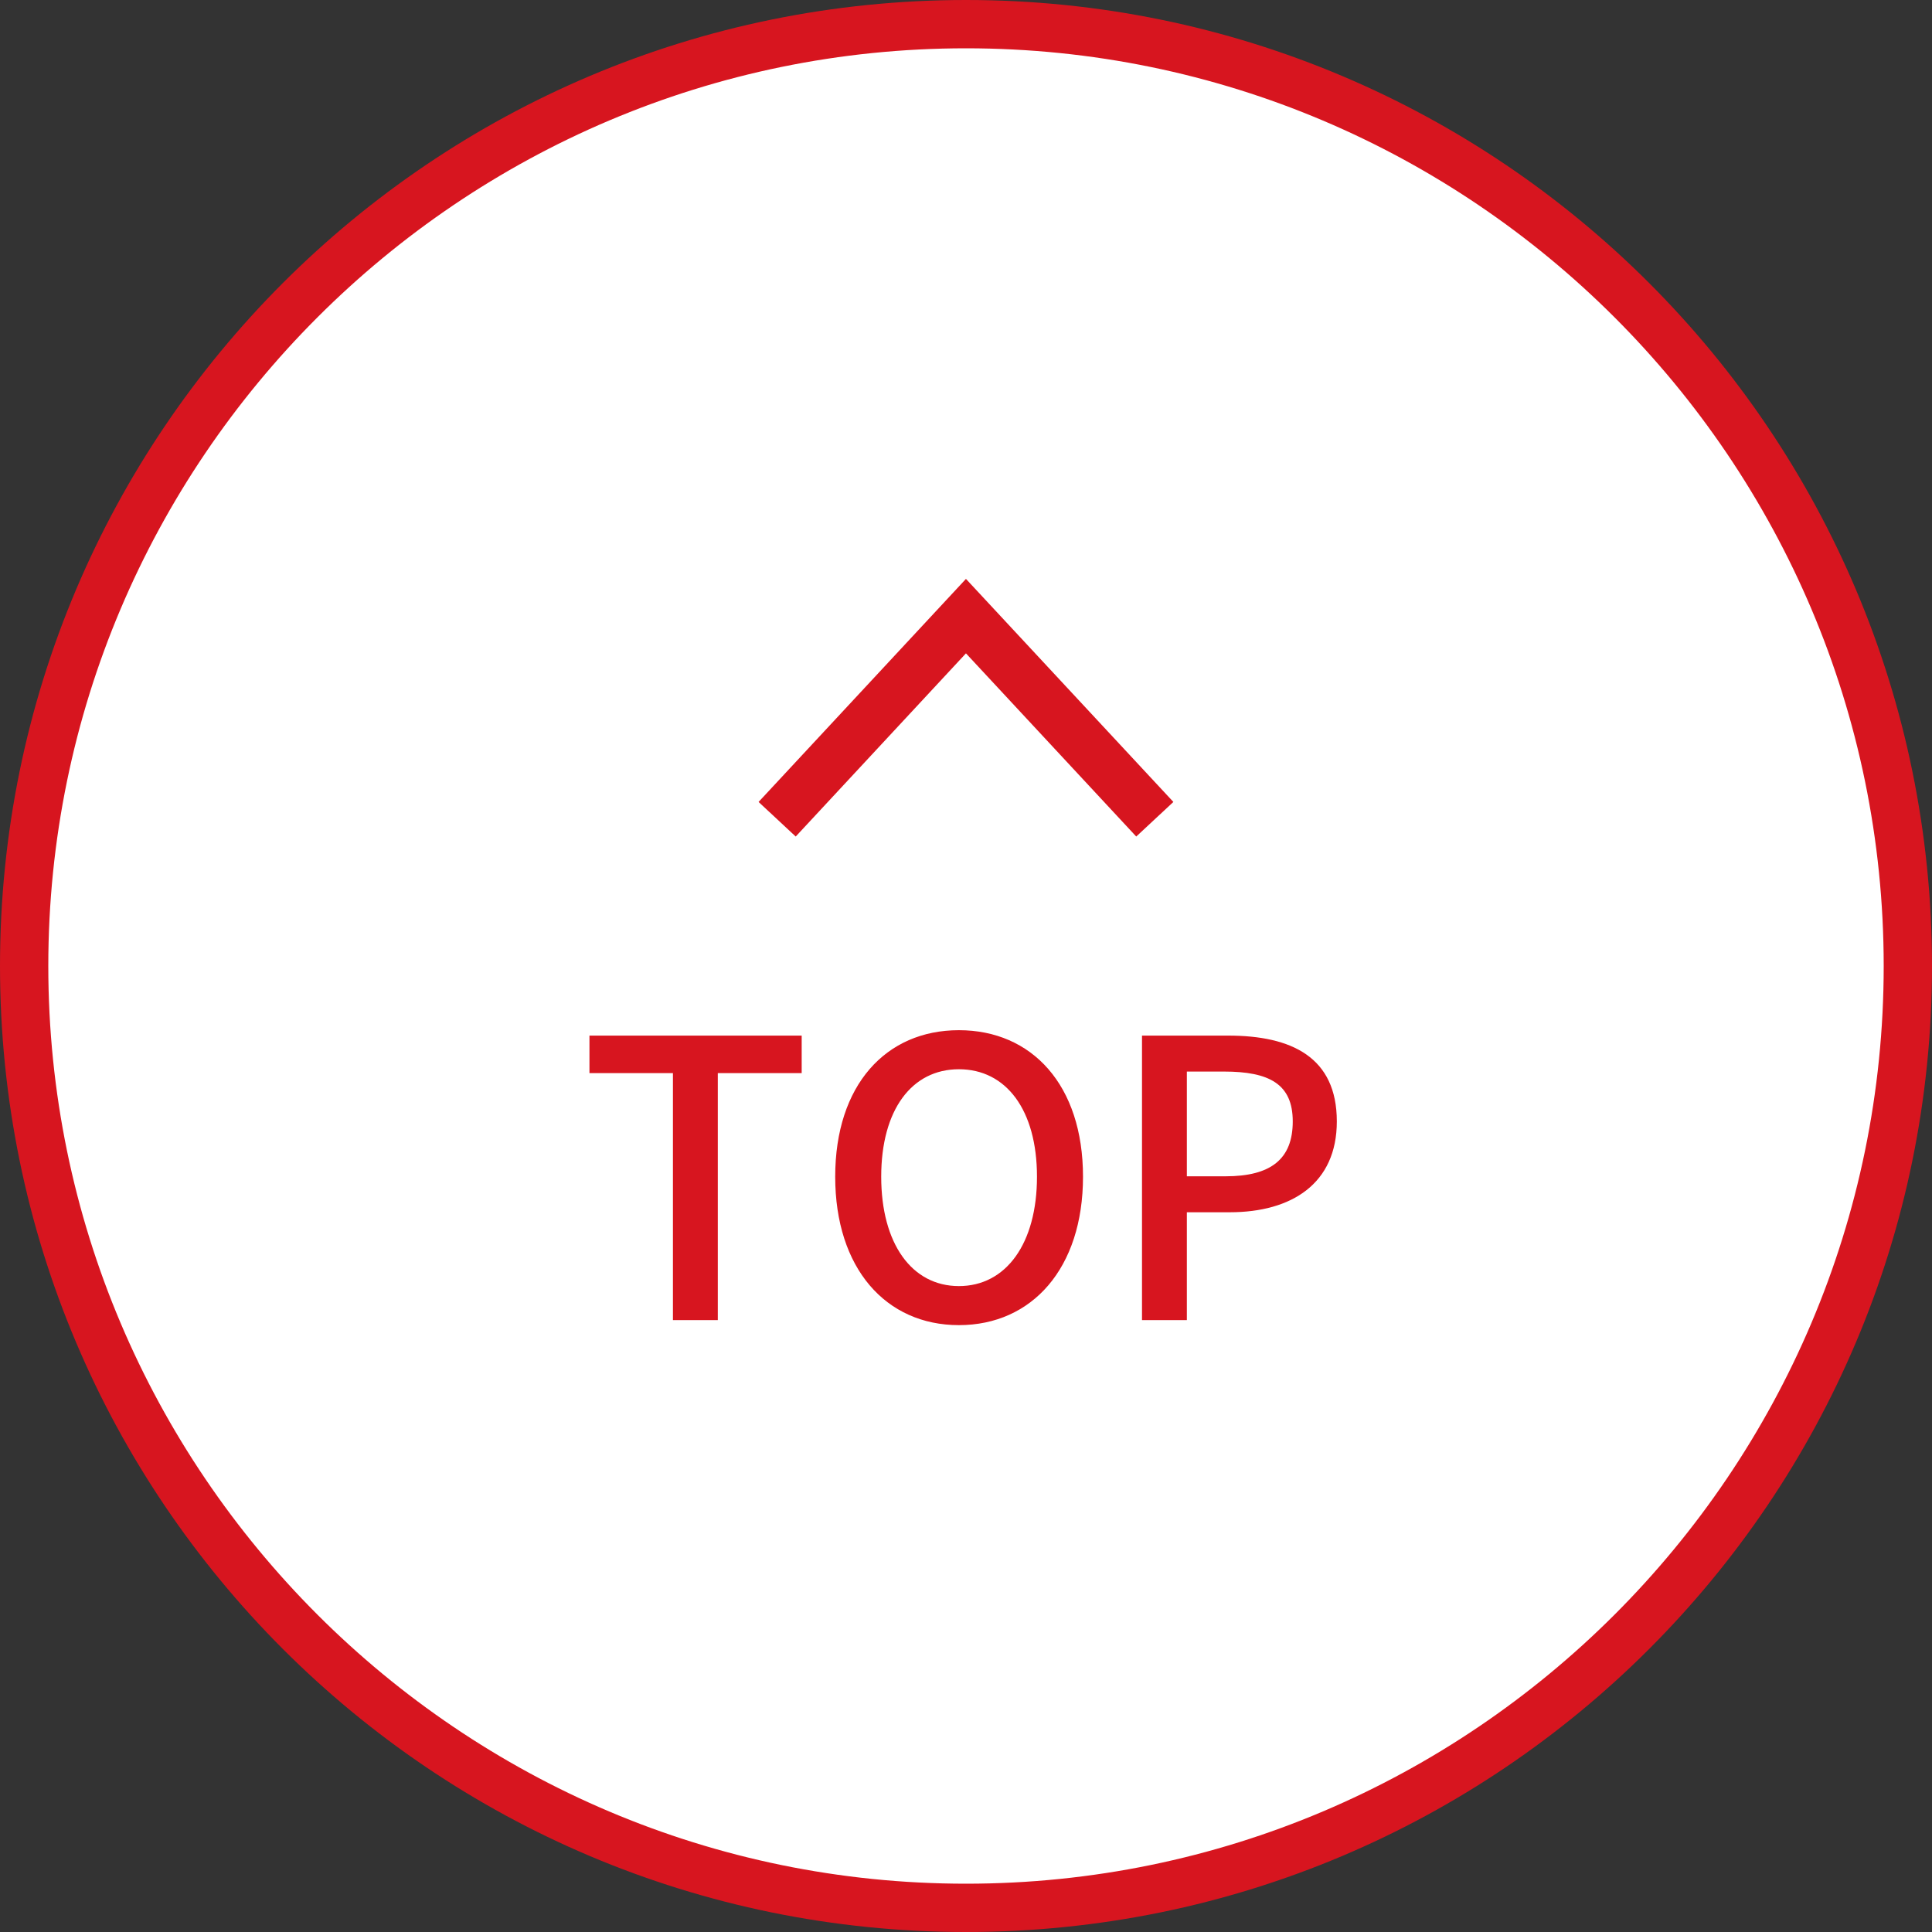
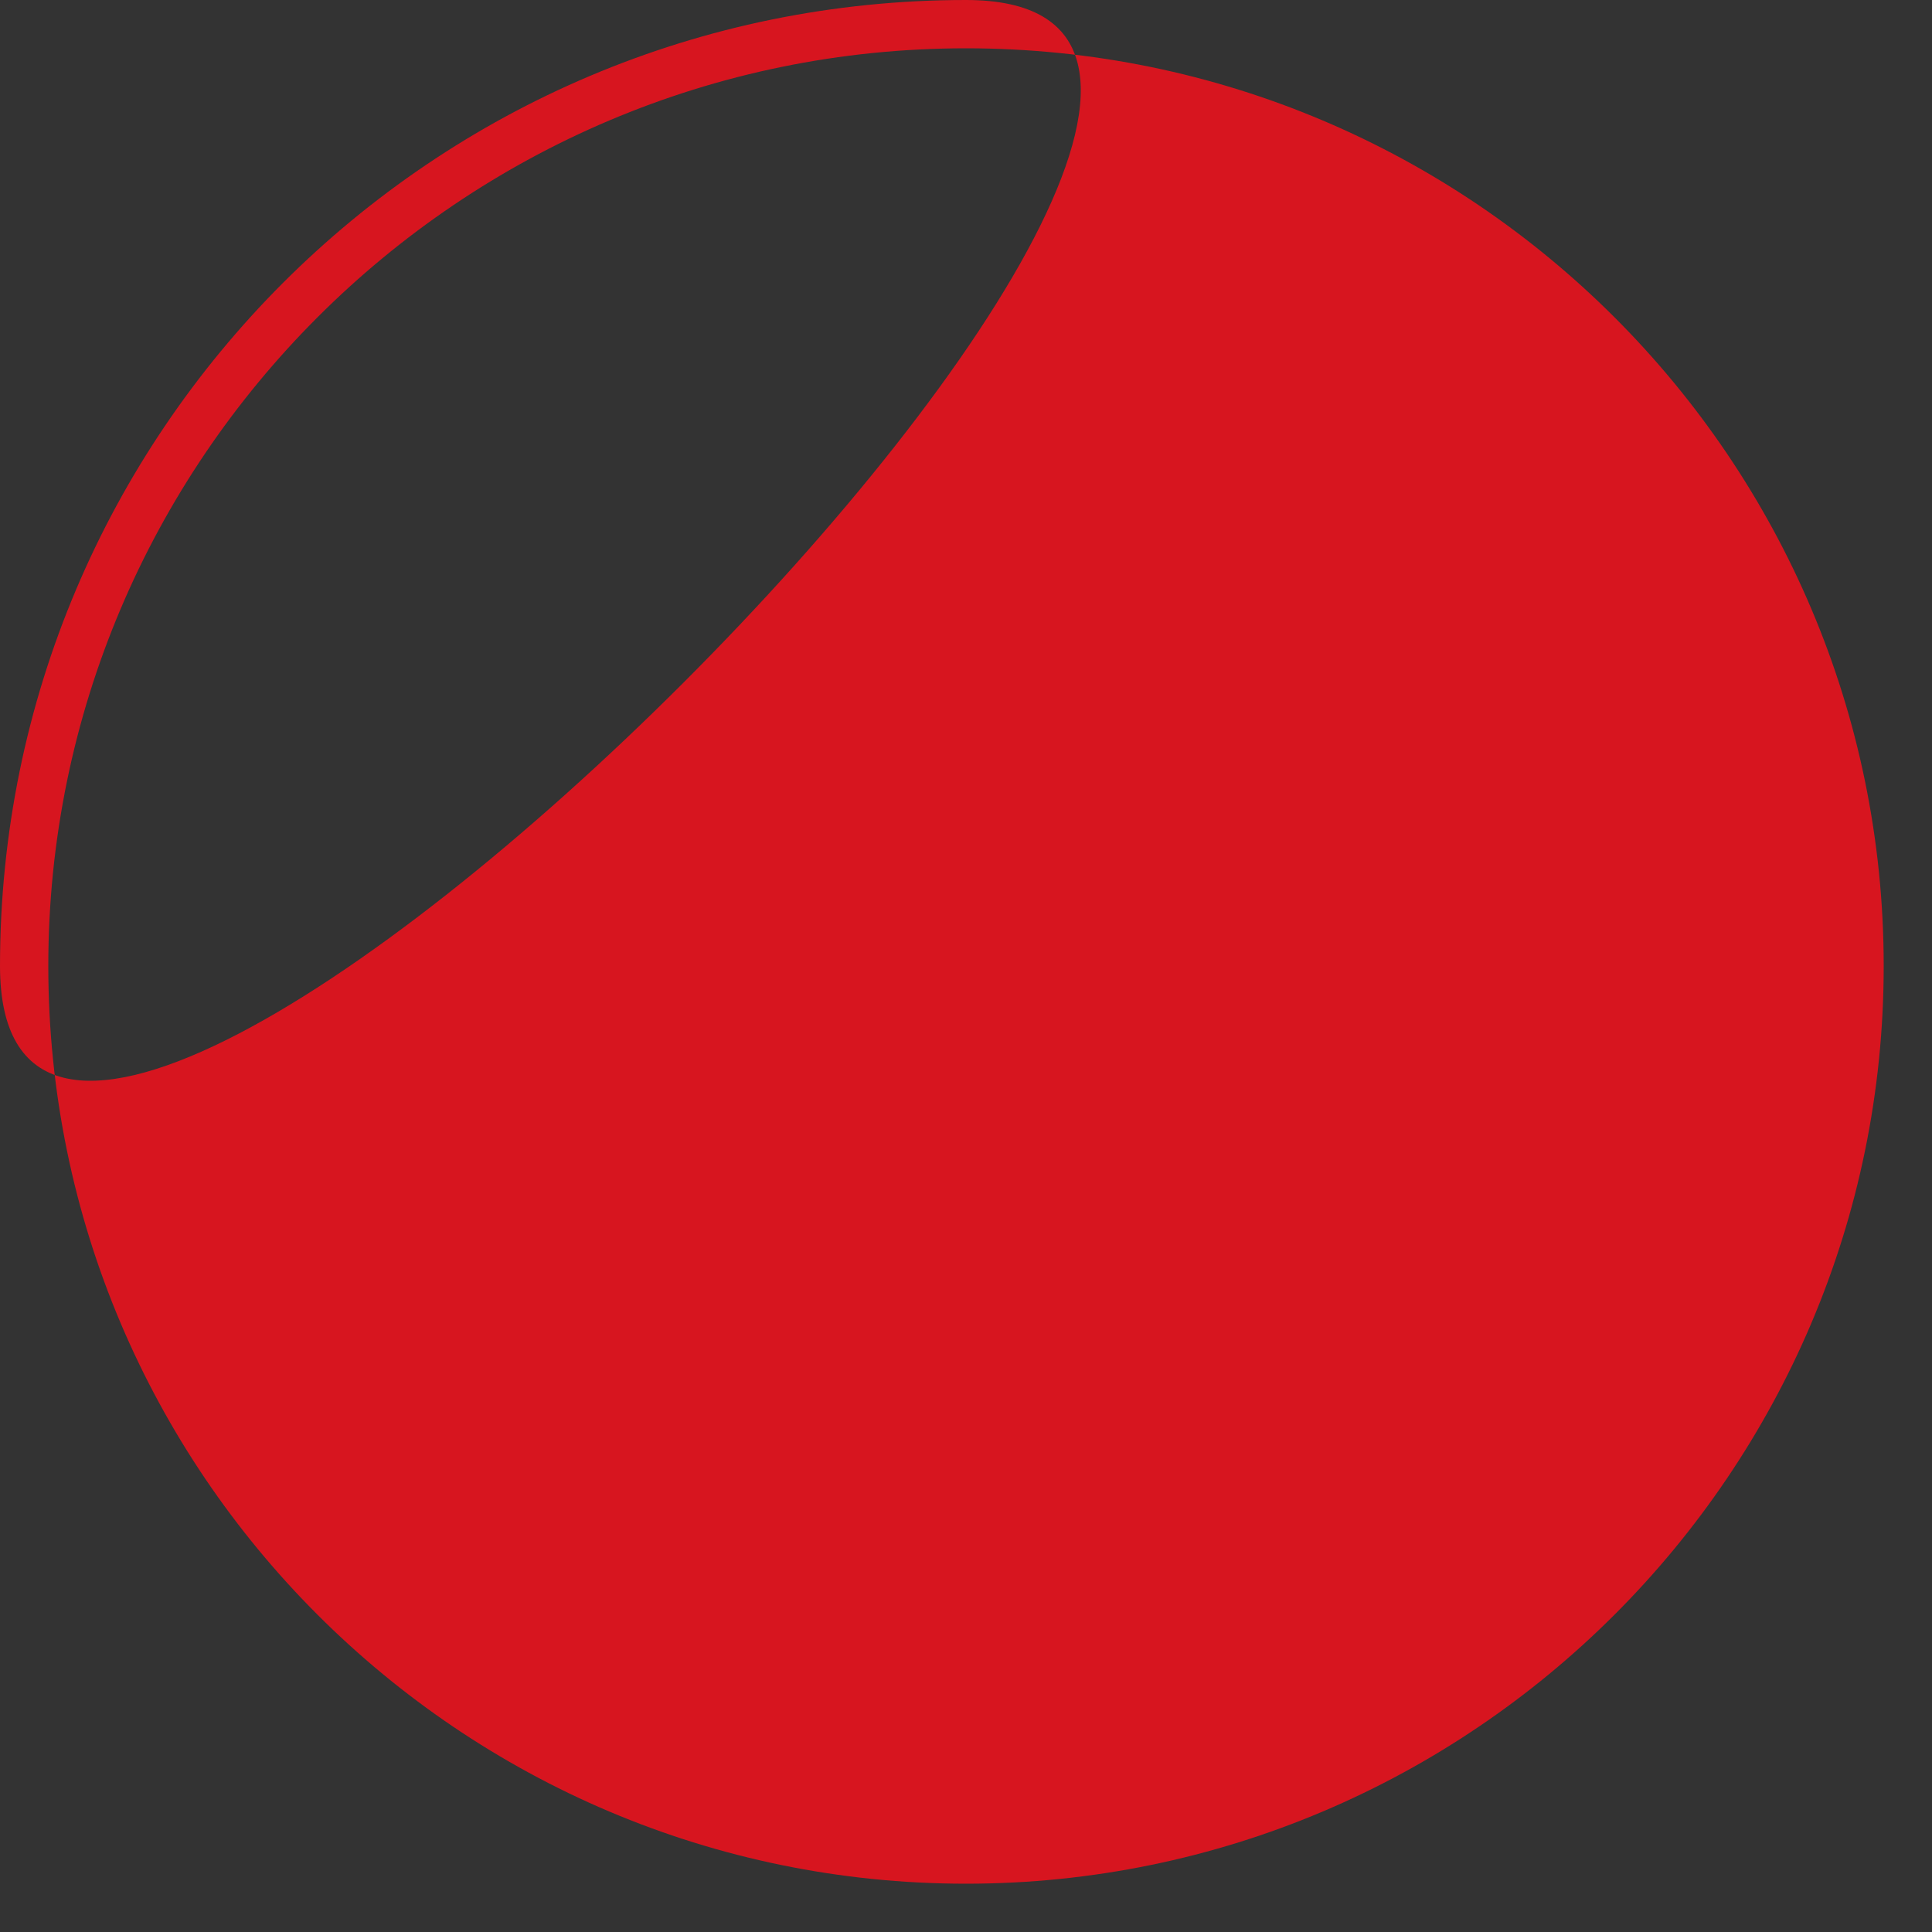
<svg xmlns="http://www.w3.org/2000/svg" data-name="レイヤー 2" viewBox="0 0 80 80">
  <rect x="0" y="0" width="80" height="80" fill="#333333" stroke="none" />
  <g data-name="下地">
-     <path fill="#fff" d="M40 79C18.495 79 1 61.505 1 40S18.495 1 40 1s39 17.495 39 39-17.495 39-39 39Z" />
-     <path fill="#d7151f" d="M40 2c20.953 0 38 17.047 38 38S60.953 78 40 78 2 60.953 2 40 19.047 2 40 2m0-2C17.909 0 0 17.909 0 40s17.909 40 40 40 40-17.909 40-40S62.091 0 40 0Z" />
-     <path fill="#d7151f" d="M27.865 44.435h-3.457v-1.553h8.788v1.553h-3.473v10.228h-1.858V44.435Zm6.719 4.29c0-3.794 2.097-6.067 5.122-6.067s5.139 2.273 5.139 6.067c0 3.793-2.114 6.146-5.139 6.146s-5.122-2.353-5.122-6.146Zm8.355 0c0-2.77-1.28-4.45-3.233-4.45-1.952 0-3.217 1.68-3.217 4.45 0 2.768 1.265 4.529 3.217 4.529 1.953 0 3.233-1.76 3.233-4.53Zm4.349-5.843h3.57c2.624 0 4.497.896 4.497 3.554 0 2.577-1.873 3.761-4.433 3.761h-1.777v4.466h-1.857V42.882Zm3.457 5.826c1.889 0 2.785-.72 2.785-2.272s-.976-2.065-2.848-2.065h-1.537v4.337h1.6Z" />
+     <path fill="#d7151f" d="M40 2c20.953 0 38 17.047 38 38S60.953 78 40 78 2 60.953 2 40 19.047 2 40 2m0-2C17.909 0 0 17.909 0 40S62.091 0 40 0Z" />
  </g>
  <path fill="#d7151f" d="m31.411 33.207 1.538 1.432 7.049-7.585 7.051 7.585 1.538-1.432-8.589-9.236-8.587 9.236z" data-name="作業" />
</svg>